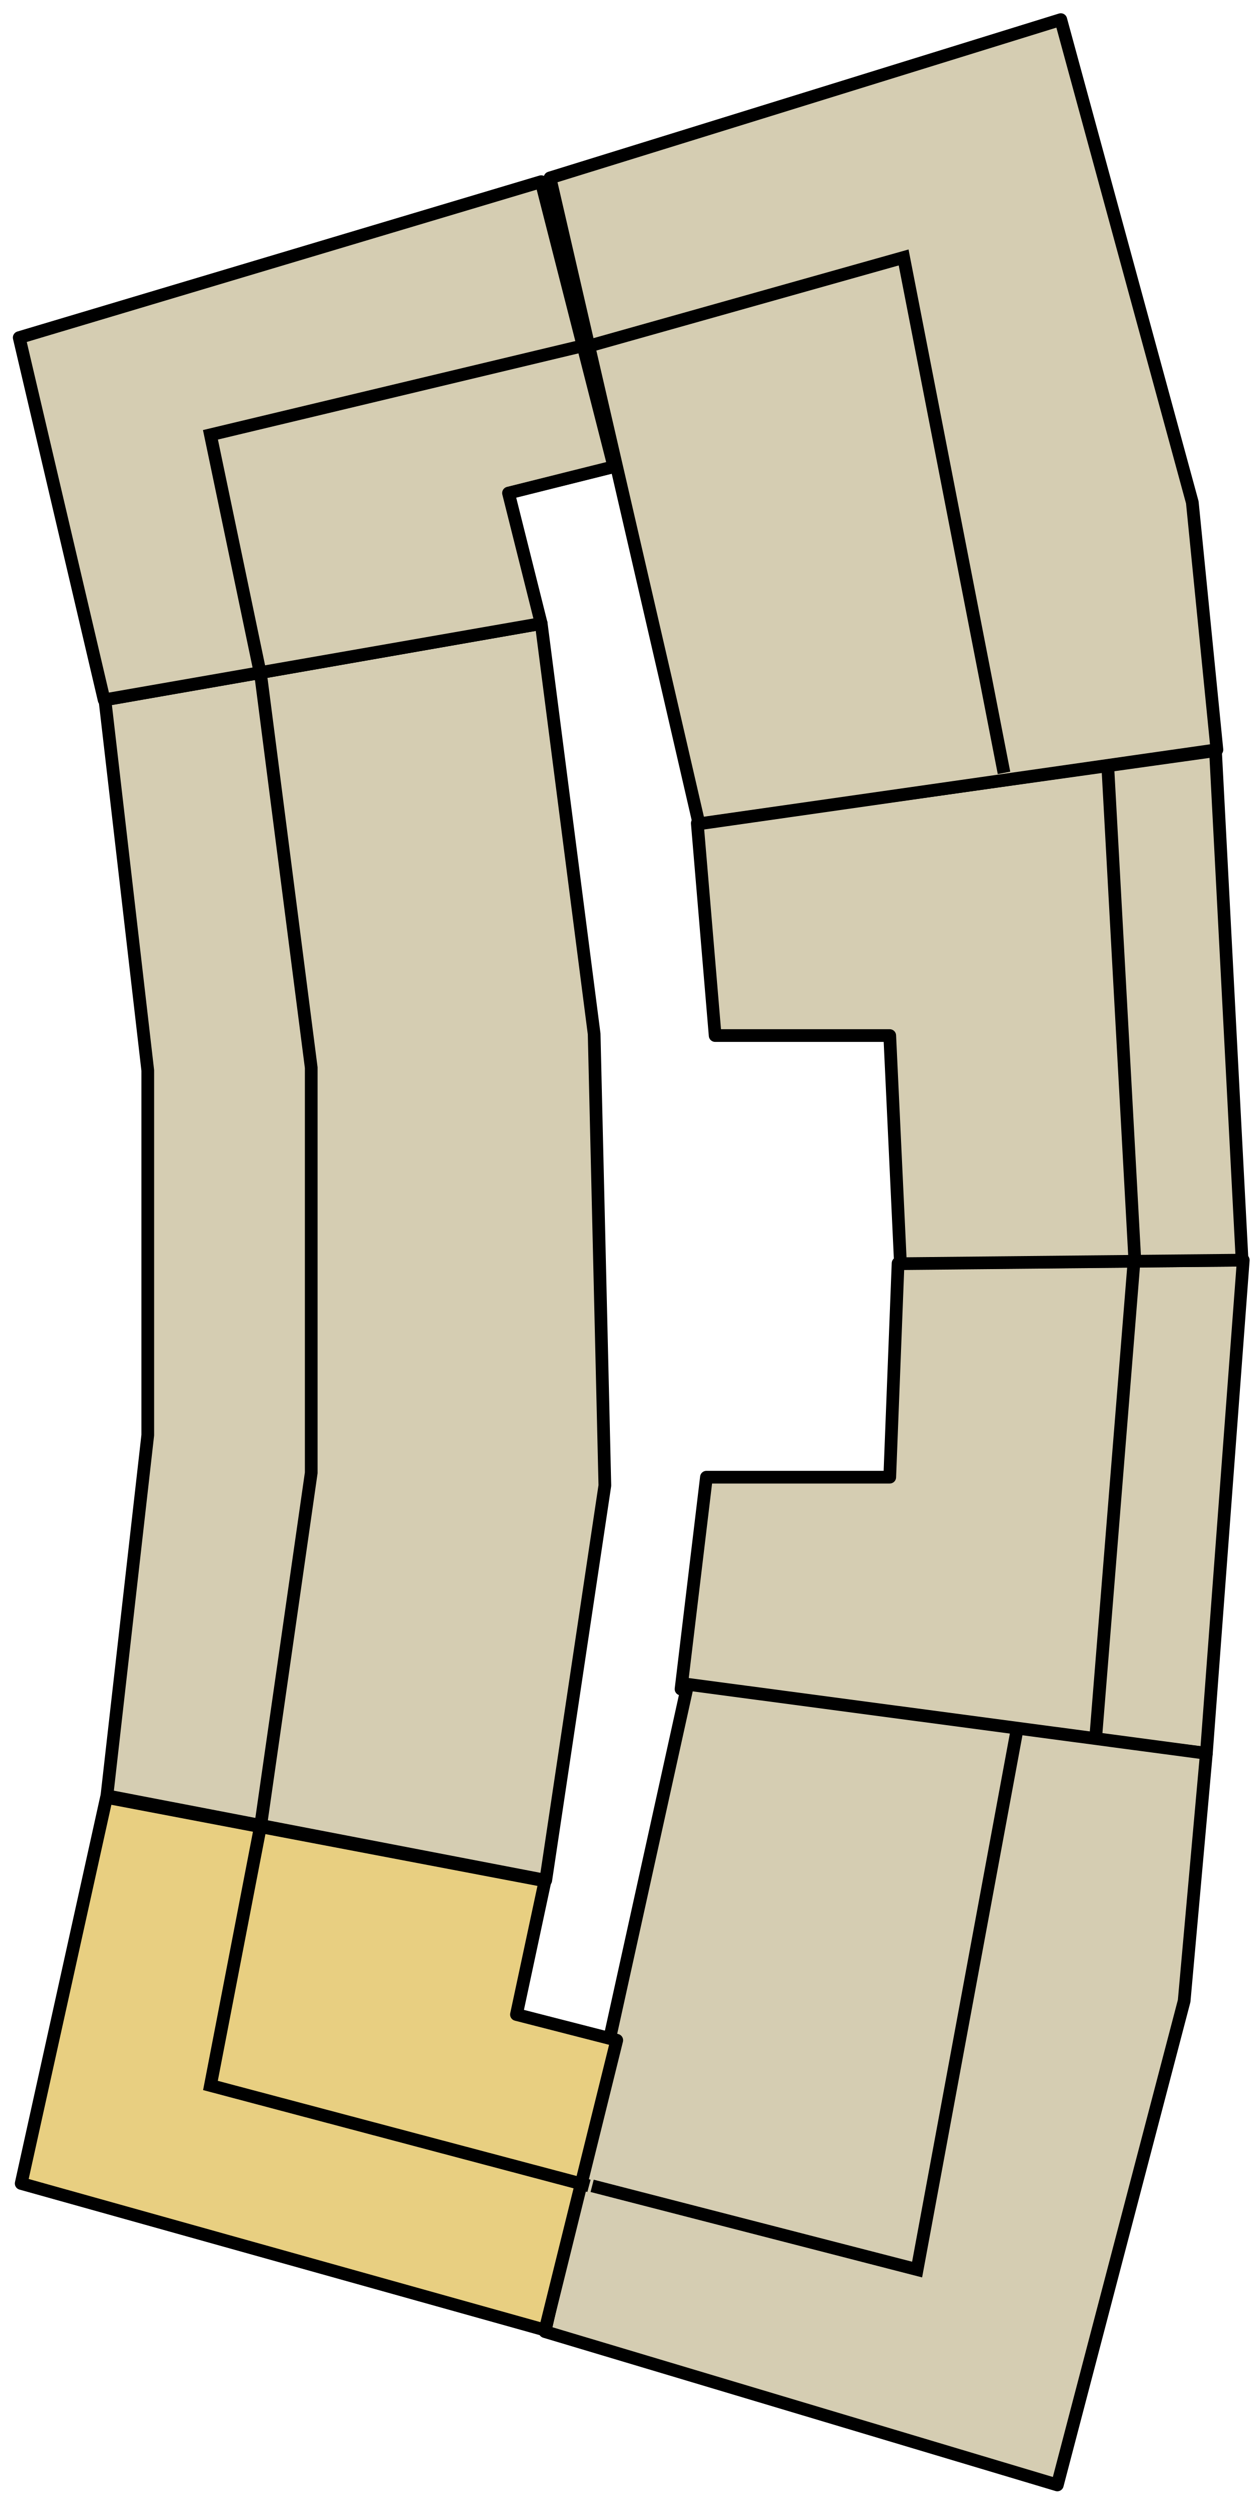
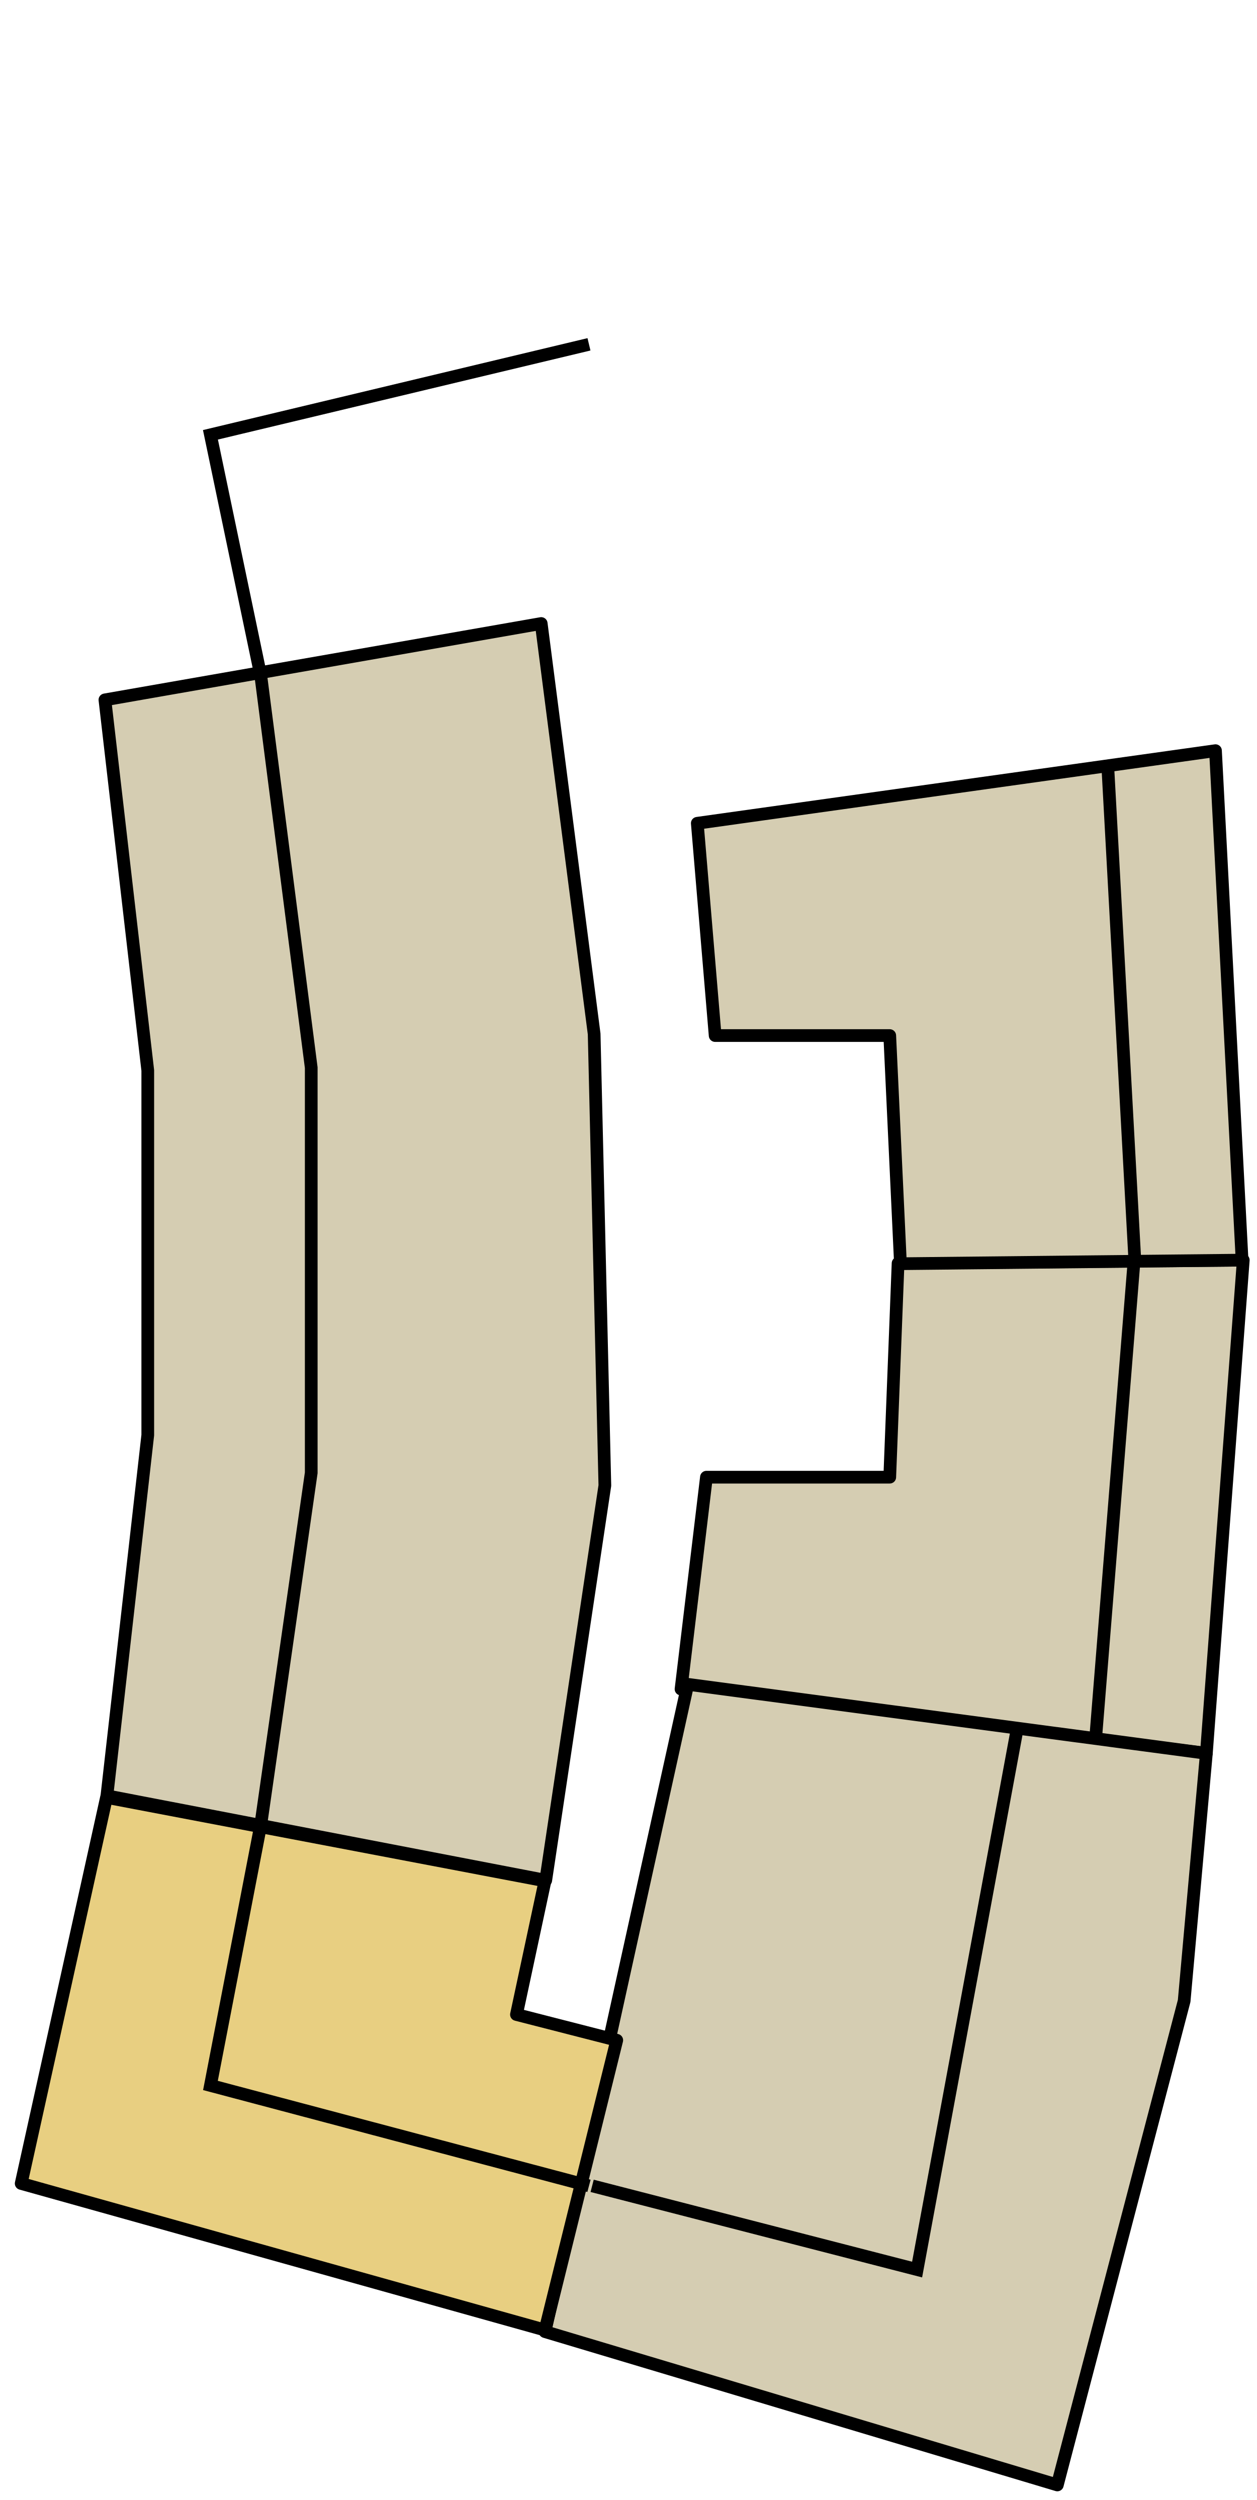
<svg xmlns="http://www.w3.org/2000/svg" width="88" height="175" viewBox="0 0 88 175" fill="none">
  <path d="M62.872 88.439L87.039 88.217L84.456 122.745L47.678 118.245L49.456 103.411H62.289L62.872 88.439Z" fill="#D5CDB2" stroke="black" stroke-width="0.889" stroke-linecap="round" stroke-linejoin="round" />
  <path d="M63.039 88.467L86.955 88.217L85.094 52.55L48.816 57.633L50.066 72.495H62.289L63.039 88.467Z" fill="#D5CDB2" stroke="black" stroke-width="0.889" stroke-linecap="round" stroke-linejoin="round" />
  <path d="M48.15 117.911L84.455 122.744L82.9 140.078L74.022 173.961L38.155 163.228L48.15 117.911Z" fill="#D5CDB2" stroke="black" stroke-width="0.889" stroke-linecap="round" stroke-linejoin="round" />
-   <path d="M48.937 57.672L85.194 52.486L83.471 35.169L74.264 1.373L38.504 12.454L48.937 57.672Z" fill="#D5CDB2" stroke="black" stroke-width="0.889" stroke-linecap="round" stroke-linejoin="round" />
-   <path d="M70.288 54.106L63.261 18.023L40.761 24.356" stroke="black" stroke-width="0.889" />
  <path d="M1.483 152.856L38.156 163.117L43.178 142.828L36.156 141.028L38.156 131.673L7.456 125.828L1.483 152.856Z" fill="#E8CF81" stroke="black" stroke-width="0.889" stroke-linecap="round" stroke-linejoin="round" />
  <path d="M7.484 125.716L38.206 131.633L42.345 103.994L41.595 72.383L37.889 43.649L7.345 48.994L10.345 74.938V100.466L7.484 125.716Z" fill="#D5CDB2" stroke="black" stroke-width="0.889" stroke-linecap="round" stroke-linejoin="round" />
  <path d="M41.455 153.022L64.205 158.883L71.233 120.911M76.733 121.327L79.427 87.855L77.566 53.883" stroke="black" stroke-width="0.889" />
-   <path d="M35.6 34.517L42.978 32.672L37.889 12.717L1.345 23.634L7.289 48.995L37.889 43.65L35.6 34.517Z" fill="#D5CDB2" stroke="black" stroke-width="0.889" stroke-linecap="round" stroke-linejoin="round" />
  <path d="M41.233 24.105L14.733 30.439L18.261 47.328L21.789 74.744V103.105L18.261 127.717L14.733 145.994L41.233 153.022" stroke="black" stroke-width="0.889" />
</svg>